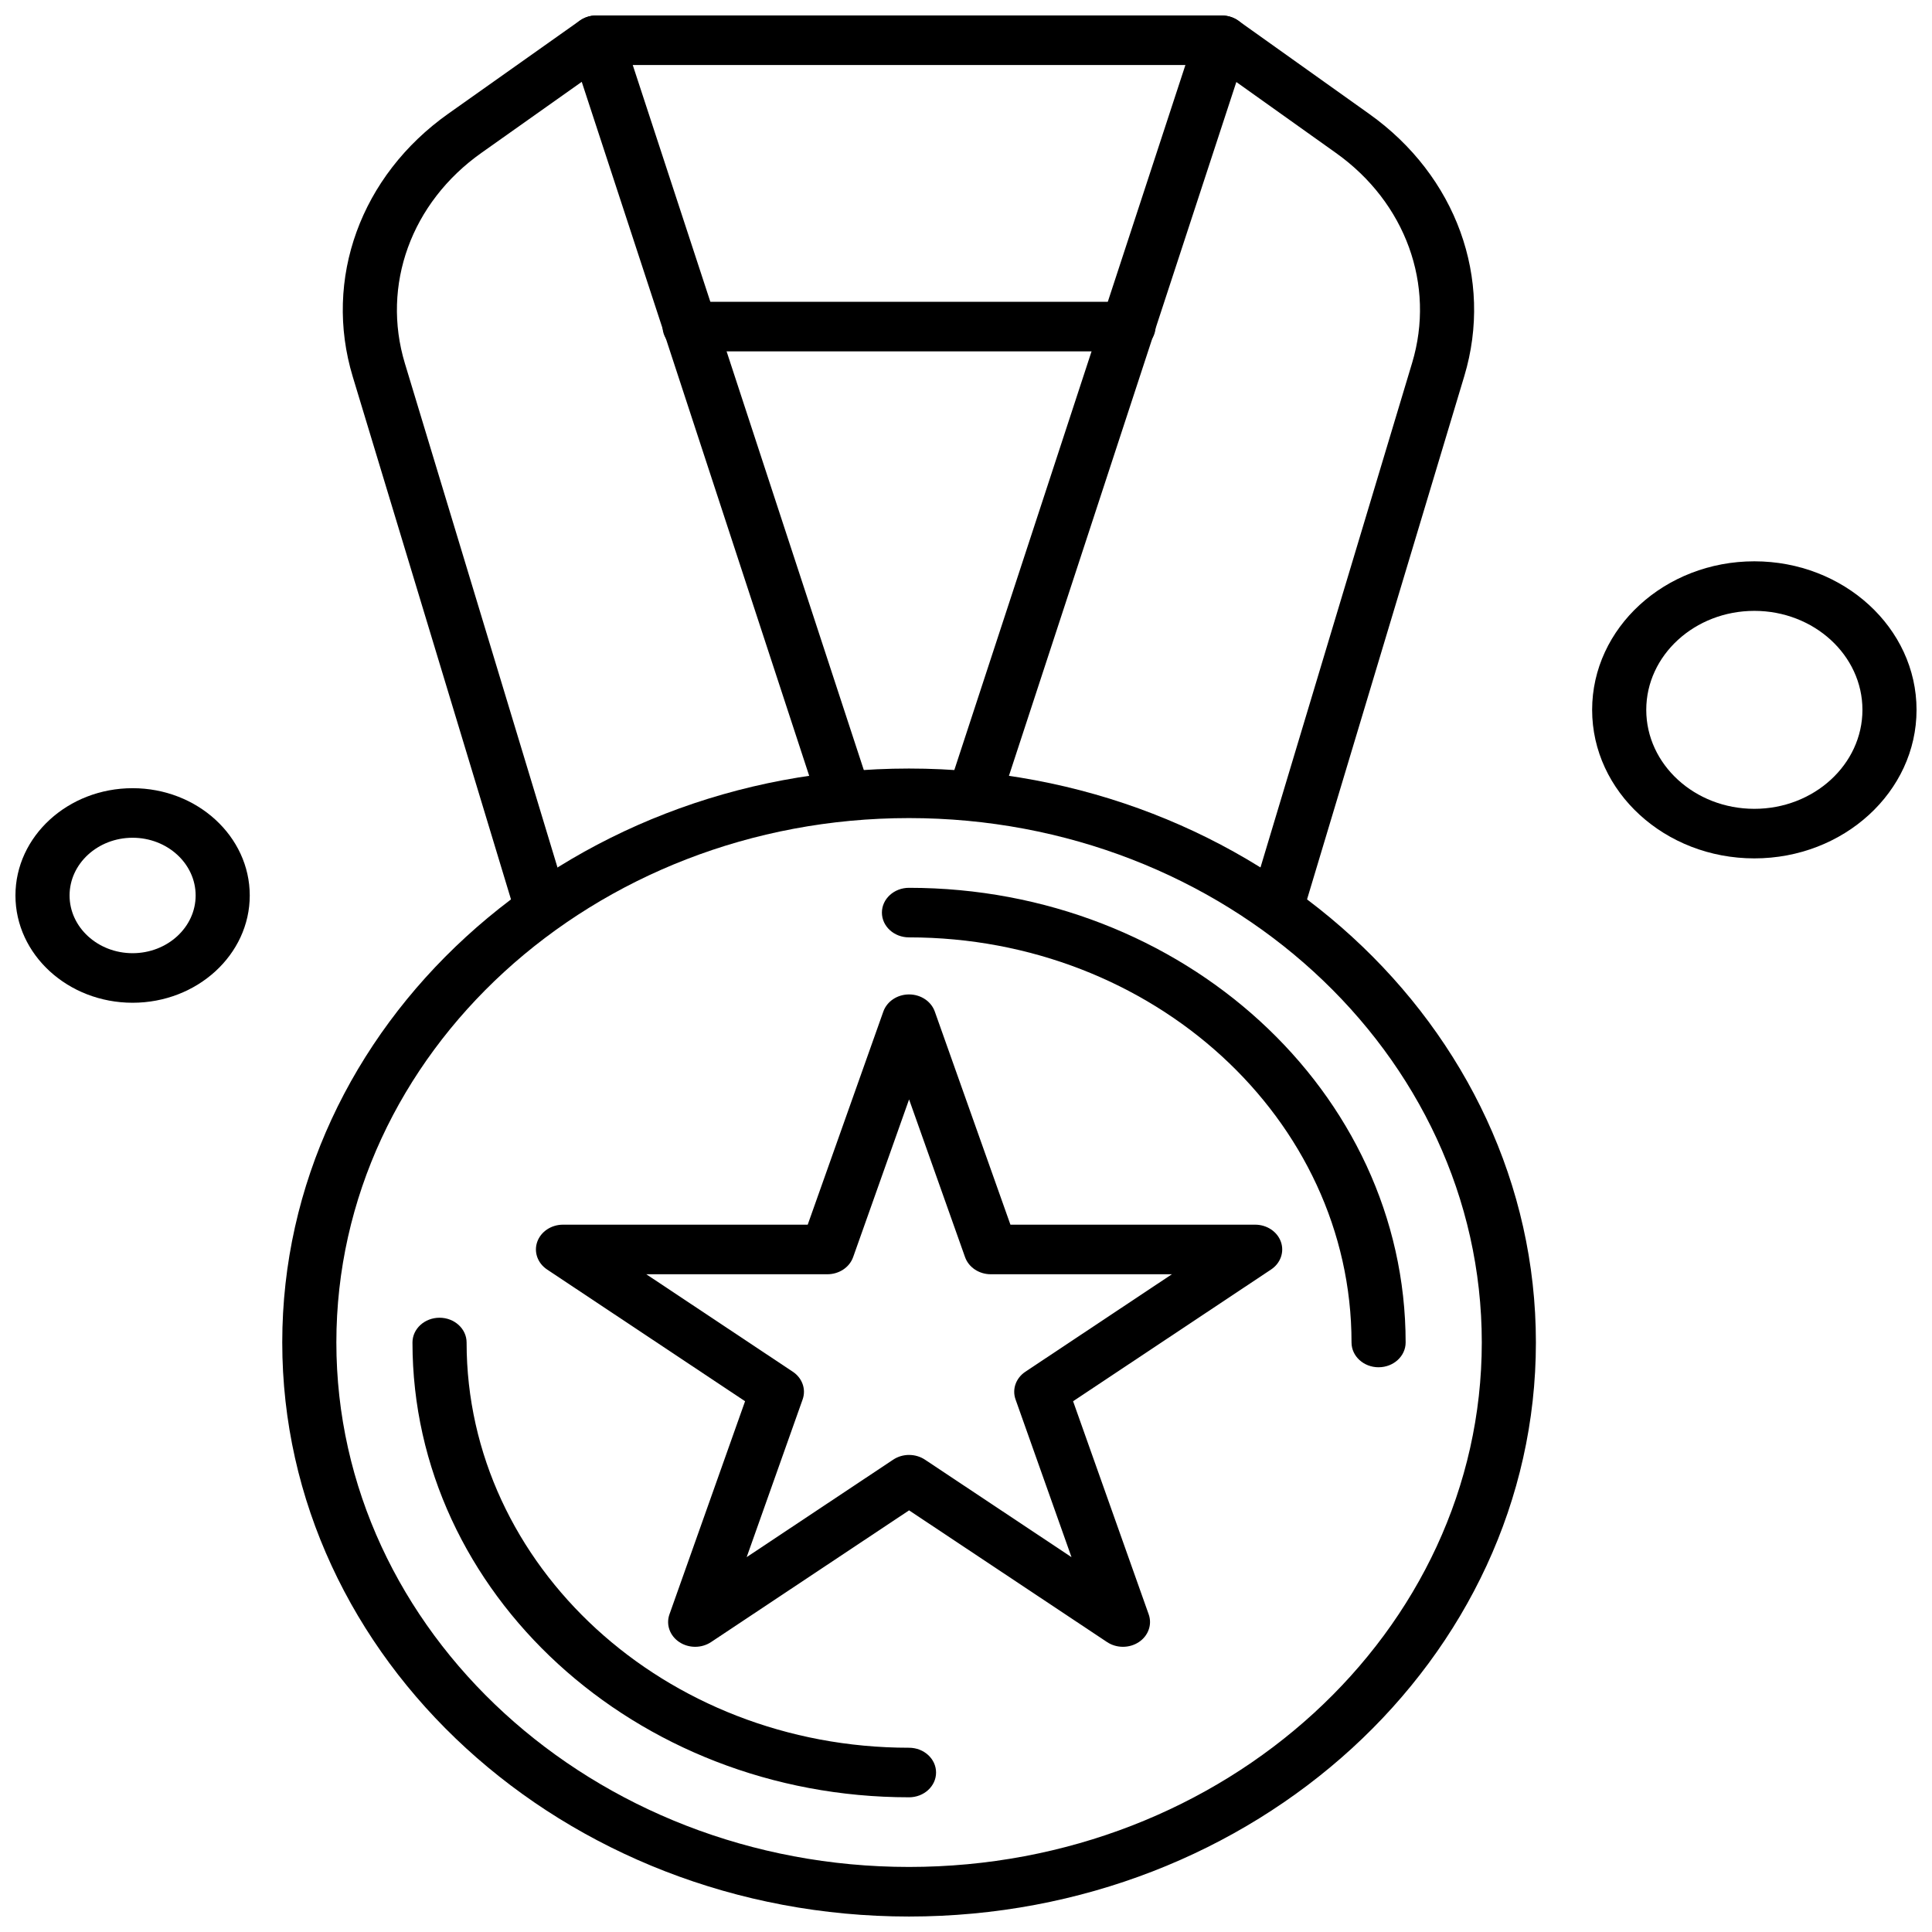
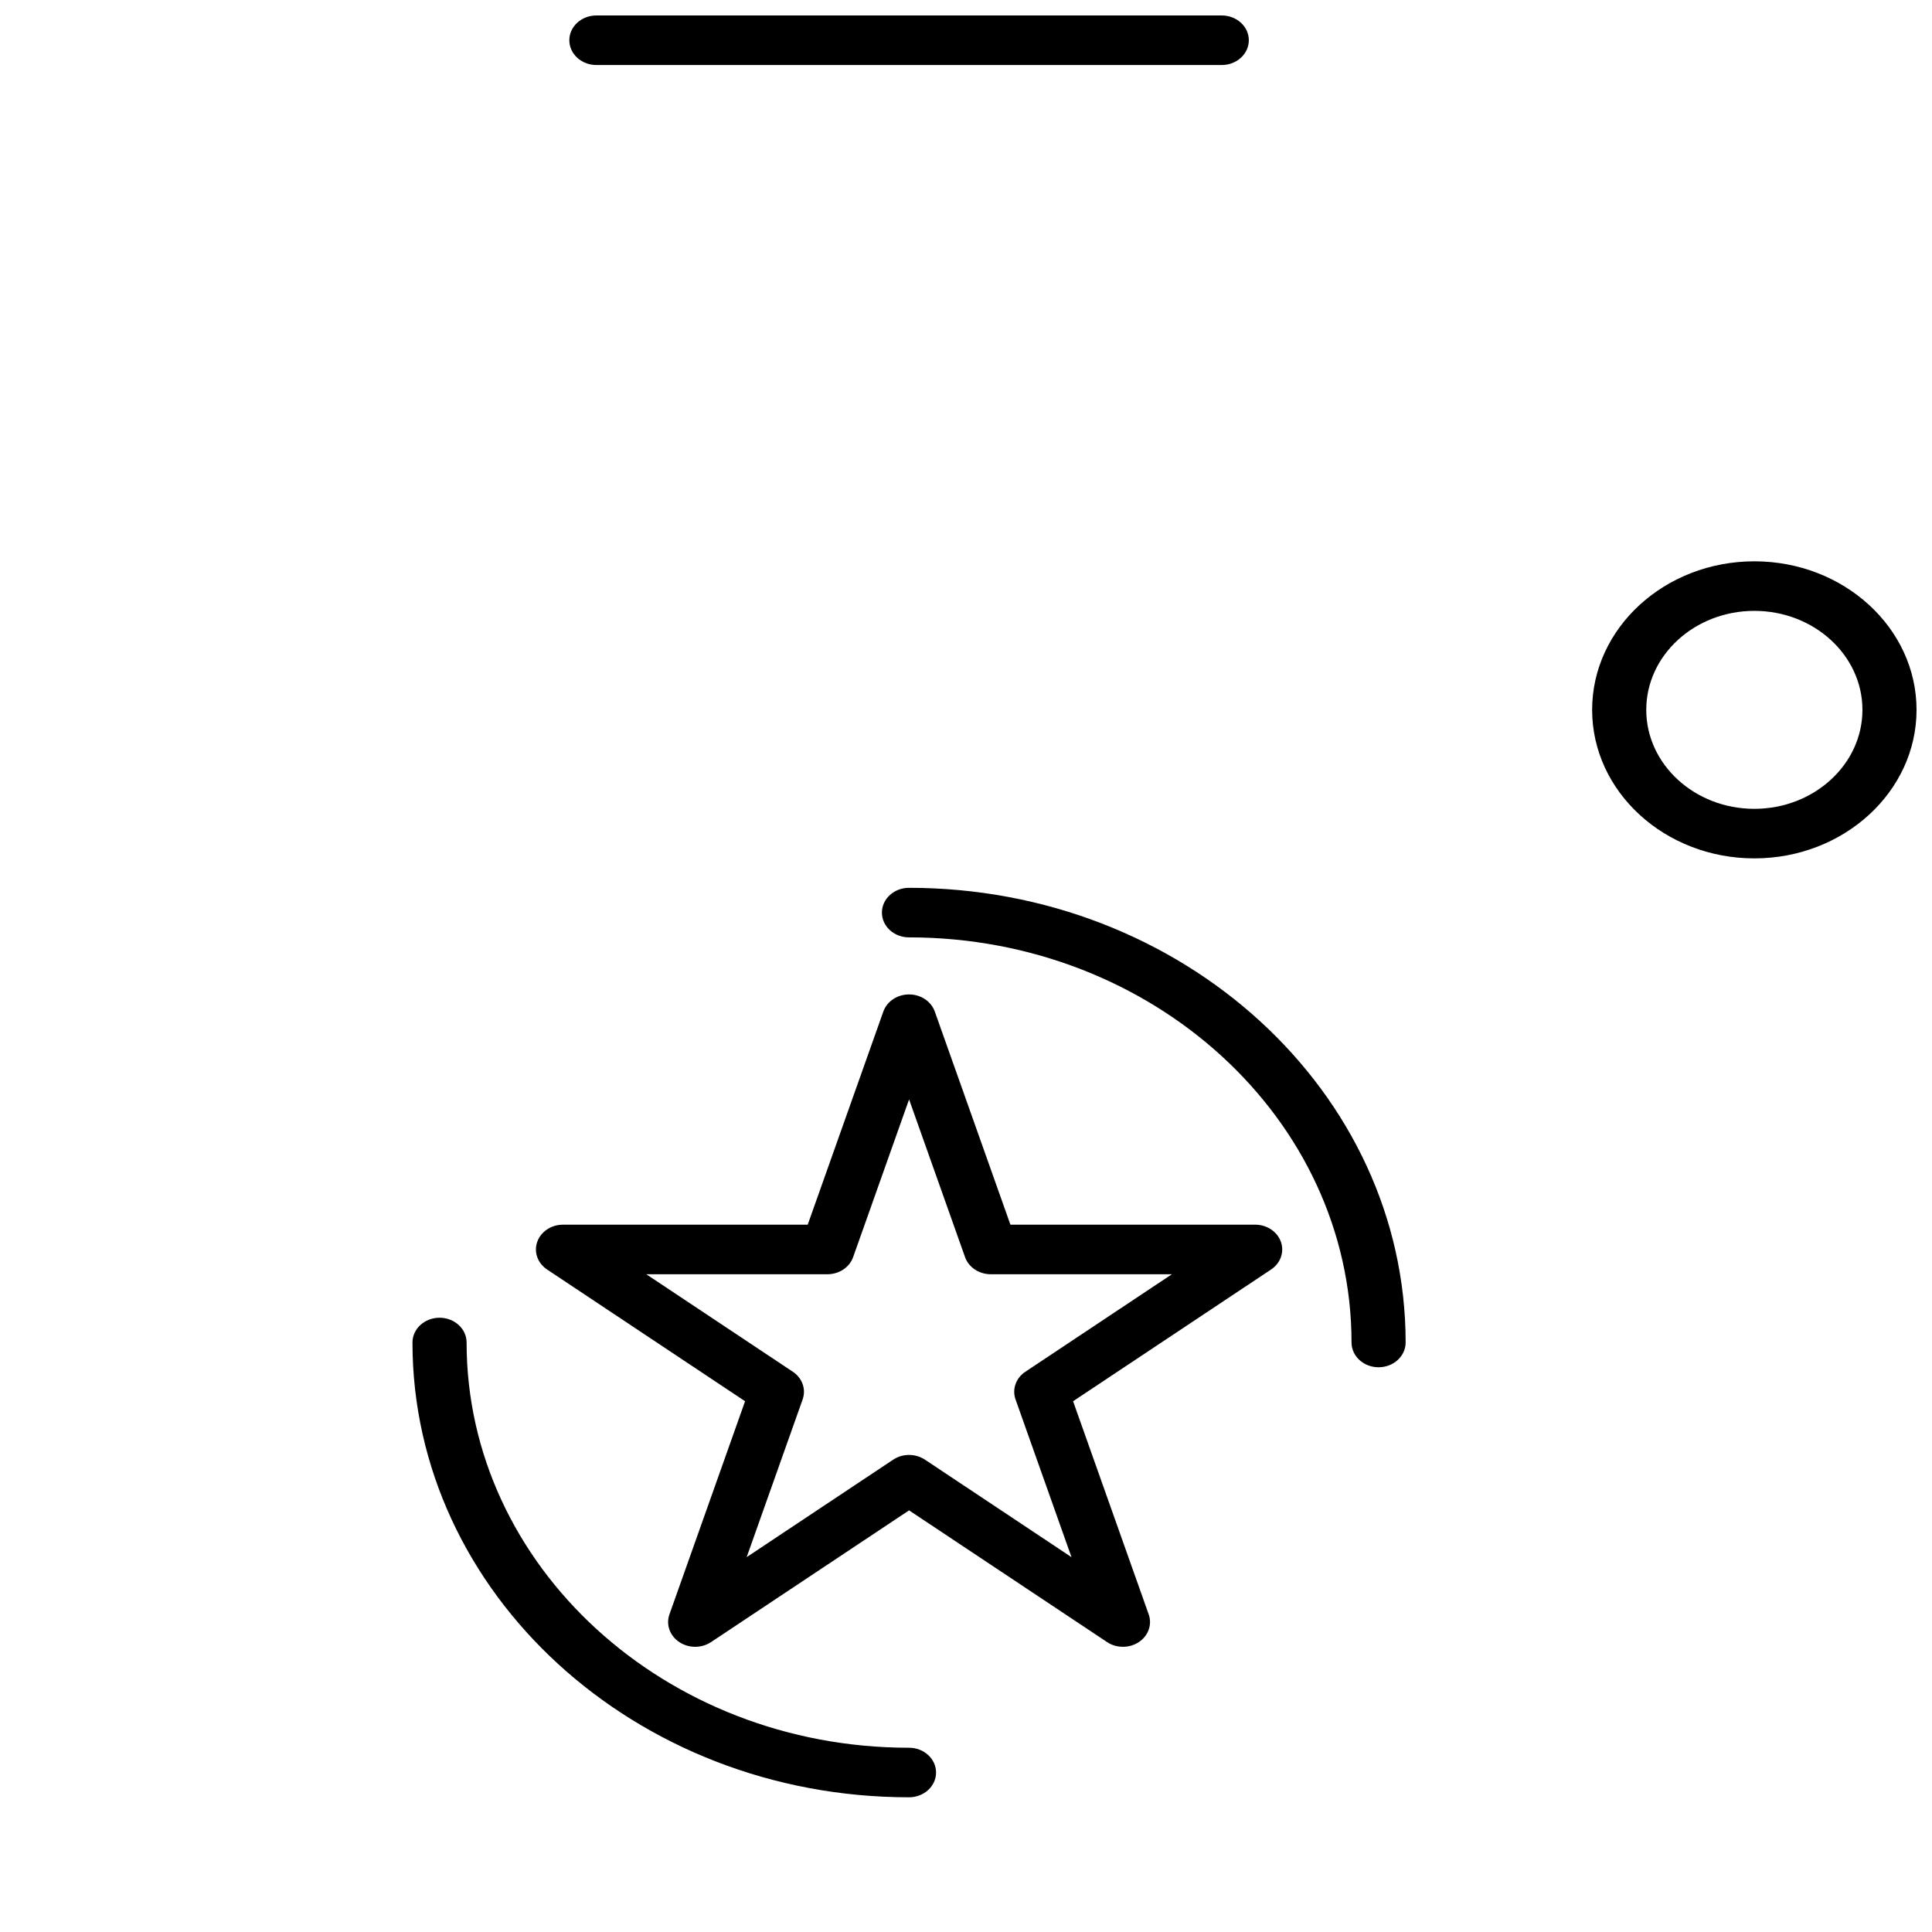
<svg xmlns="http://www.w3.org/2000/svg" width="800px" height="800px" version="1.1" viewBox="144 144 512 512">
  <defs>
    <clipPath id="f">
      <path d="m218 347h334v304.9h-334z" />
    </clipPath>
    <clipPath id="e">
      <path d="m294 148.09h181v13.906h-181z" />
    </clipPath>
    <clipPath id="d">
-       <path d="m234 148.09h141v242.91h-141z" />
-     </clipPath>
+       </clipPath>
    <clipPath id="c">
-       <path d="m395 148.09h140v242.91h-140z" />
-     </clipPath>
+       </clipPath>
    <clipPath id="b">
      <path d="m565 292h86.902v80h-86.902z" />
    </clipPath>
    <clipPath id="a">
      <path d="m148.09 352h62.906v58h-62.906z" />
    </clipPath>
  </defs>
  <path d="m328.23 580.42c-1.477 0-2.957-0.418-4.215-1.254-2.516-1.672-3.566-4.637-2.606-7.34l20.043-56.484-52.469-34.91c-2.512-1.672-3.566-4.637-2.606-7.34 0.961-2.707 3.715-4.539 6.82-4.539h64.855l20.039-56.48c0.961-2.707 3.715-4.539 6.82-4.539 3.106 0 5.859 1.832 6.82 4.539l20.043 56.48h64.855c3.106 0 5.859 1.832 6.82 4.539 0.961 2.707-0.09 5.668-2.602 7.34l-52.469 34.91 20.039 56.484c0.957 2.703-0.094 5.668-2.606 7.34-2.516 1.672-5.918 1.672-8.43 0l-52.469-34.906-52.469 34.906c-1.258 0.836-2.738 1.254-4.215 1.254zm56.684-50.844c1.477 0 2.957 0.418 4.215 1.254l38.828 25.832-14.828-41.801c-0.961-2.703 0.094-5.668 2.606-7.34l38.828-25.832h-47.996c-3.106 0-5.859-1.832-6.82-4.539l-14.832-41.797-14.828 41.797c-0.961 2.707-3.715 4.539-6.82 4.539h-47.996l38.828 25.832c2.516 1.672 3.566 4.637 2.606 7.34l-14.832 41.797 38.828-25.832c1.258-0.836 2.738-1.254 4.215-1.254z" fill-rule="evenodd" />
  <g clip-path="url(#f)">
-     <path d="m384.89 651.9c-91.582 0-166.09-68.25-166.09-152.14 0-83.863 74.508-152.09 166.09-152.09 91.609 0 166.14 68.23 166.14 152.09 0 83.891-74.531 152.14-166.14 152.14zm0-291.1c-83.676 0-151.75 62.336-151.75 138.96 0 76.648 68.074 139 151.75 139 83.703 0 151.8-62.355 151.8-139 0-76.625-68.098-138.96-151.8-138.96z" fill-rule="evenodd" />
-   </g>
+     </g>
  <path d="m384.89 620.3c-72.551 0-131.58-54.066-131.58-120.52 0-3.629 3.211-6.566 7.172-6.566s7.172 2.938 7.172 6.566c0 59.215 52.594 107.39 117.24 107.39 3.961 0 7.172 2.938 7.172 6.566 0 3.629-3.211 6.566-7.172 6.566z" fill-rule="evenodd" />
  <path d="m509.34 506.34c-3.961 0-7.172-2.938-7.172-6.566 0-59.195-52.609-107.36-117.28-107.36-3.961 0-7.172-2.938-7.172-6.566 0-3.625 3.211-6.566 7.172-6.566 72.574 0 131.62 54.051 131.62 120.49 0 3.625-3.207 6.566-7.172 6.566z" fill-rule="evenodd" />
-   <path d="m443.07 237.11h-116.32c-3.961 0-7.172-2.941-7.172-6.566s3.211-6.566 7.172-6.566h116.32c3.961 0 7.172 2.941 7.172 6.566s-3.211 6.566-7.172 6.566z" fill-rule="evenodd" />
  <g clip-path="url(#e)">
    <path d="m467.78 161.23h-165.73c-3.961 0-7.172-2.941-7.172-6.566s3.211-6.566 7.172-6.566h165.73c3.961 0 7.172 2.941 7.172 6.566s-3.211 6.566-7.172 6.566z" fill-rule="evenodd" />
  </g>
  <g clip-path="url(#d)">
    <path d="m287.47 390.95c-3.141 0-6.027-1.906-6.906-4.812l-43.082-142.31c-7.84-25.902 2.098-53.258 25.32-69.699l34.852-24.672c1.867-1.32 4.328-1.719 6.578-1.055 2.25 0.66 3.996 2.293 4.676 4.363l65.211 198.97c1.137 3.473-1.012 7.137-4.809 8.176-3.793 1.043-7.793-0.93-8.93-4.402l-62.215-189.82-26.594 18.828c-18.59 13.16-26.547 35.062-20.27 55.797l43.082 142.31c1.059 3.496-1.18 7.113-4.992 8.082-0.645 0.164-1.289 0.242-1.922 0.242z" fill-rule="evenodd" />
  </g>
  <g clip-path="url(#c)">
    <path d="m482.34 390.92c-0.629 0-1.27-0.078-1.906-0.238-3.82-0.961-6.062-4.578-5.012-8.074l42.809-142.45c6.203-20.637-1.715-42.465-20.164-55.605l-26.426-18.82-62.203 189.79c-1.141 3.473-5.133 5.441-8.93 4.402-3.793-1.043-5.945-4.703-4.809-8.176l65.211-198.96c0.684-2.074 2.434-3.711 4.688-4.367s4.719-0.254 6.582 1.07l34.688 24.707c23.047 16.414 32.934 43.676 25.188 69.457l-42.809 142.45c-0.879 2.914-3.766 4.828-6.91 4.828z" fill-rule="evenodd" />
  </g>
  <g clip-path="url(#b)">
    <path d="m608.92 371.48c-23.703 0-42.988-17.656-42.988-39.363 0-21.707 19.285-39.363 42.988-39.363s42.984 17.656 42.984 39.363c0 21.703-19.285 39.363-42.984 39.363zm0-65.594c-15.797 0-28.645 11.766-28.645 26.23 0 14.461 12.848 26.23 28.645 26.23 15.793 0 28.645-11.766 28.645-26.23 0-14.465-12.852-26.23-28.645-26.23z" fill-rule="evenodd" />
  </g>
  <g clip-path="url(#a)">
-     <path d="m179.14 409.74c-17.121 0-31.047-12.754-31.047-28.43s13.93-28.43 31.047-28.43 31.047 12.754 31.047 28.43-13.93 28.43-31.047 28.43zm0-43.727c-9.211 0-16.703 6.863-16.703 15.297s7.492 15.297 16.703 15.297 16.707-6.863 16.707-15.297-7.492-15.297-16.707-15.297z" fill-rule="evenodd" />
-   </g>
+     </g>
</svg>